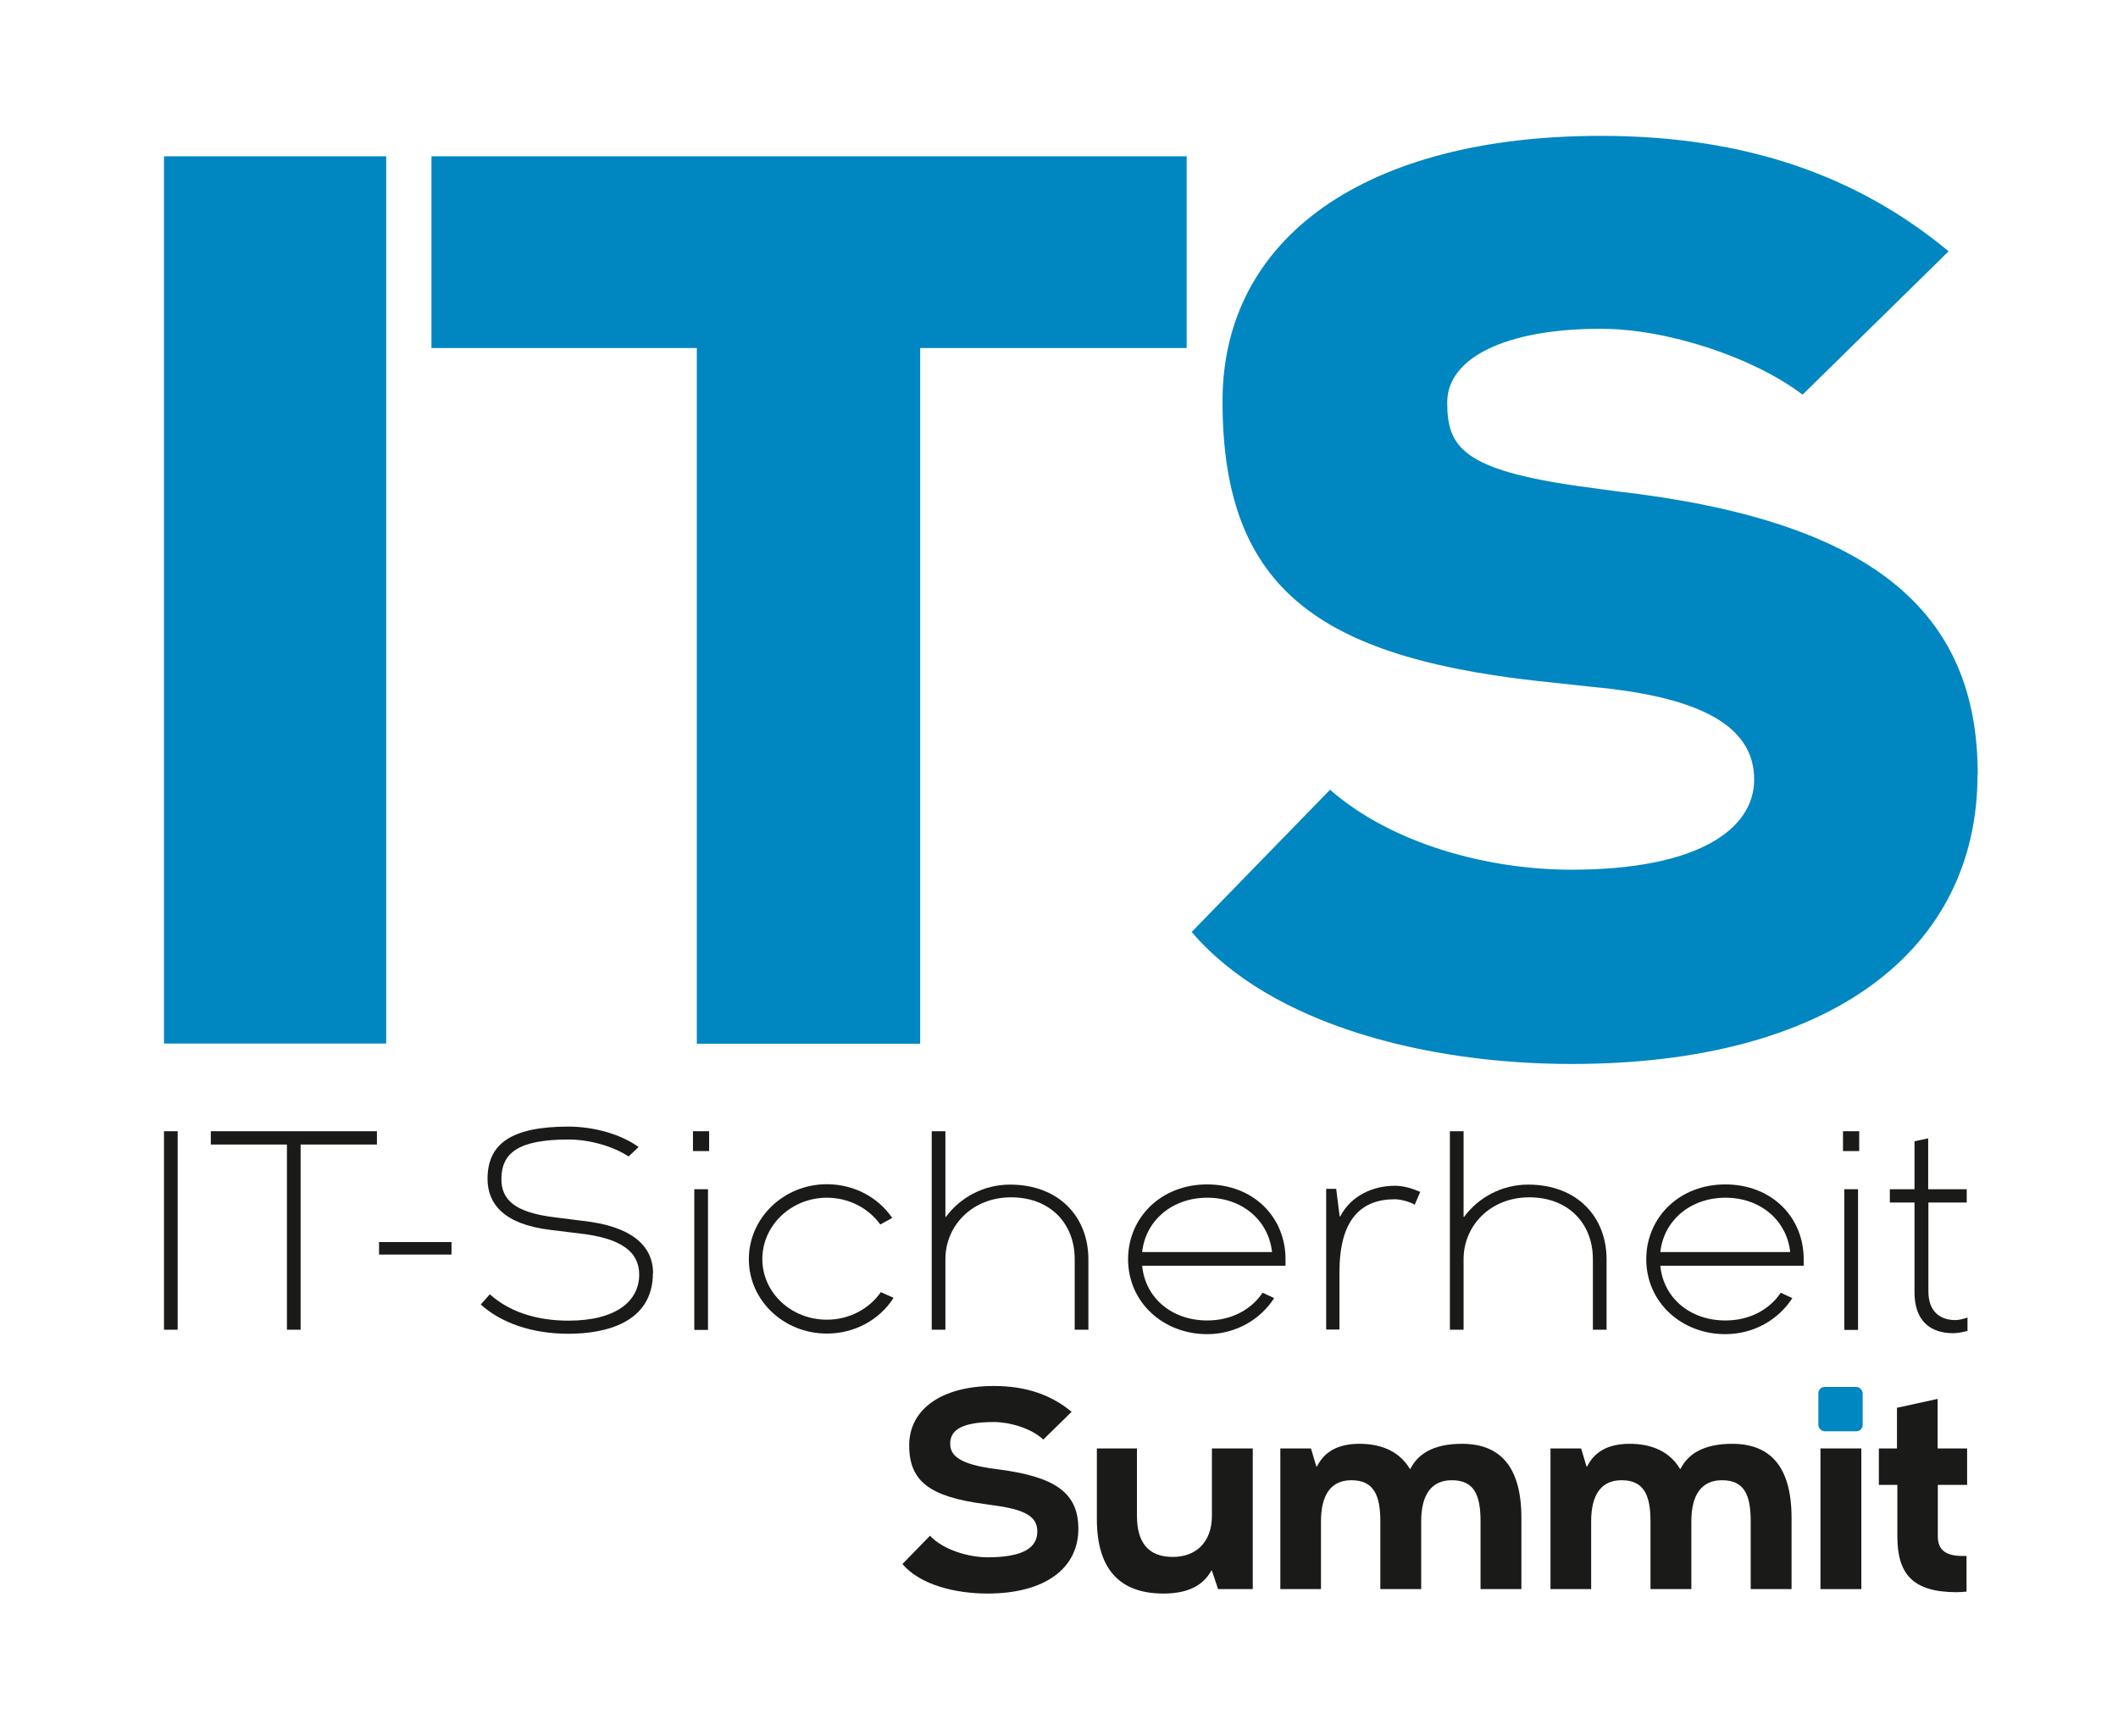
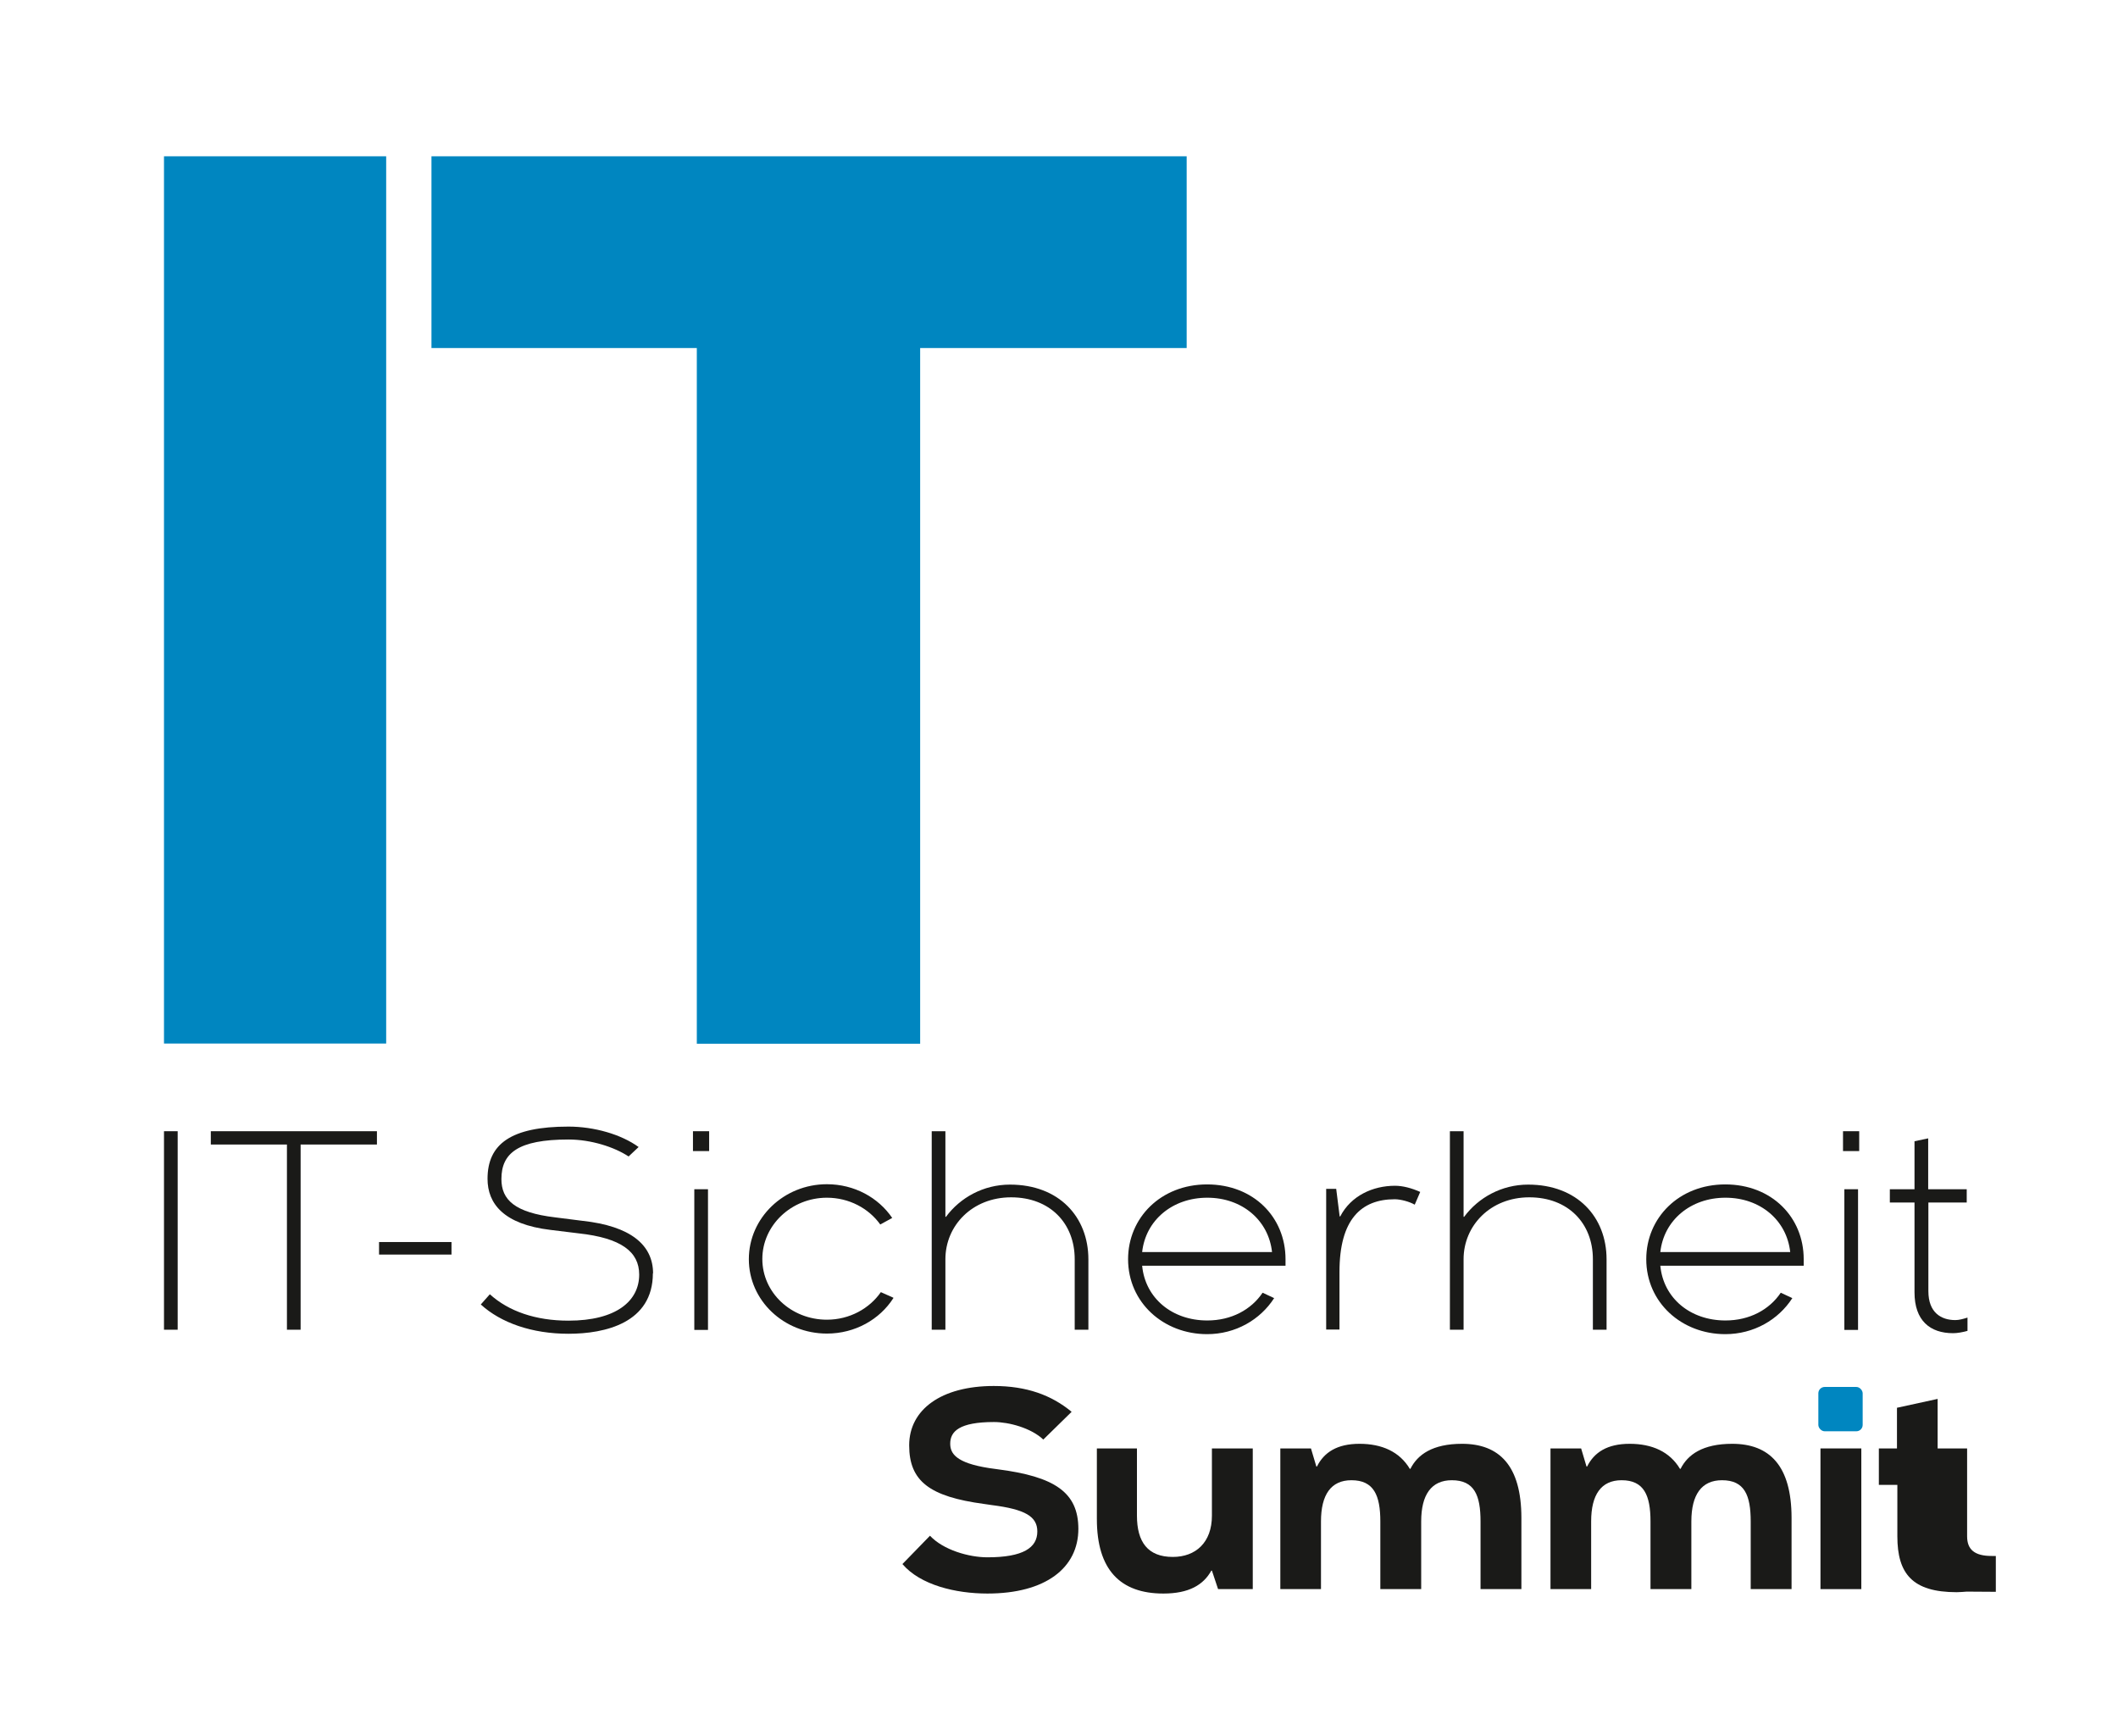
<svg xmlns="http://www.w3.org/2000/svg" id="Text_Pfad" data-name="Text Pfad" viewBox="0 0 109.91 90.1">
  <defs>
    <style>
      .cls-1 {
        fill: #0086c0;
      }

      .cls-2 {
        fill: #1a1a18;
      }
    </style>
  </defs>
  <g>
    <path class="cls-1" d="m20.04,8.11v46.04h-11.53V8.11h11.53Z" />
    <path class="cls-1" d="m61.58,8.11v9.95h-13.83v36.1h-11.59V18.06h-13.77v-9.95h39.19Z" />
-     <path class="cls-1" d="m102.62,40.19c0,9.09-7.58,15.02-21.08,15.02-7.38,0-15.55-1.98-19.7-6.85l7.18-7.38c3.23,2.83,8.23,4.15,12.52,4.15,6.59,0,9.49-2.11,9.49-4.68,0-2.7-2.63-4.28-8.43-4.81l-1.84-.2c-12.12-1.19-17.32-4.68-17.32-14.62,0-8.5,7.44-13.77,19.63-13.77,7.58,0,13.37,2.11,18.05,5.99l-7.58,7.44c-2.5-1.91-6.98-3.42-10.47-3.42-4.94,0-7.97,1.51-7.97,3.82s.79,3.49,6.85,4.35l1.91.26c13.24,1.51,18.77,6.19,18.77,14.69Z" />
  </g>
  <g>
    <path class="cls-2" d="m9.22,58.7v10.3h-.71v-10.3h.71Z" />
    <path class="cls-2" d="m19.56,58.7v.69h-3.96v9.61h-.71v-9.61h-3.95v-.69h8.62Z" />
    <path class="cls-2" d="m19.67,64.45h3.76v.65h-3.76v-.65Z" />
    <path class="cls-2" d="m33.88,66.07c0,2.58-2.48,3.14-4.38,3.14s-3.51-.57-4.55-1.52l.47-.53c.97.88,2.37,1.37,4.08,1.37,2.48,0,3.67-1.02,3.67-2.39,0-1.19-.94-1.9-3.14-2.14l-1.47-.18c-2.42-.29-3.26-1.36-3.26-2.65,0-1.81,1.22-2.71,4.2-2.71,1.33,0,2.73.4,3.64,1.06l-.52.49c-.74-.49-1.95-.88-3.12-.88-2.62,0-3.48.71-3.48,2.05,0,1.08.69,1.74,2.79,1.99l1.42.18c2.48.27,3.66,1.24,3.66,2.73Z" />
    <path class="cls-2" d="m36.8,58.7v1.03h-.84v-1.03h.84Zm-.77,3.01h.71v7.3h-.71v-7.3Z" />
    <path class="cls-2" d="m46.36,67.36c-.71,1.11-1.99,1.84-3.45,1.84-2.24,0-4.05-1.72-4.05-3.86s1.81-3.89,4.05-3.89c1.42,0,2.67.69,3.39,1.75l-.62.34c-.6-.84-1.62-1.39-2.77-1.39-1.84,0-3.35,1.43-3.35,3.18s1.5,3.15,3.35,3.15c1.18,0,2.21-.58,2.8-1.43l.65.29Z" />
    <path class="cls-2" d="m56.48,65.34v3.66h-.71v-3.66c0-1.86-1.28-3.21-3.3-3.21s-3.41,1.47-3.41,3.21v3.66h-.71v-10.3h.71v4.44h.03c.74-1,1.95-1.67,3.32-1.67,2.55,0,4.07,1.68,4.07,3.88Z" />
    <path class="cls-2" d="m66.12,67.36c-.72,1.12-2,1.87-3.48,1.87-2.26,0-4.1-1.64-4.1-3.89,0-2.14,1.69-3.88,4.1-3.88s4.07,1.7,4.07,3.88v.34h-7.44c.16,1.68,1.55,2.84,3.38,2.84,1.25,0,2.28-.56,2.87-1.44l.6.28Zm-6.85-2.39h6.74c-.18-1.65-1.55-2.82-3.36-2.82s-3.2,1.17-3.38,2.82Z" />
    <path class="cls-2" d="m73.41,62.51c-.25-.15-.72-.28-1.03-.28-1.75,0-2.87,1.05-2.87,3.77v2.99h-.69v-7.3h.52l.18,1.43h.03c.56-1.08,1.7-1.59,2.84-1.59.41,0,.86.12,1.31.32l-.28.65Z" />
    <path class="cls-2" d="m83.37,65.34v3.66h-.71v-3.66c0-1.86-1.28-3.21-3.3-3.21s-3.41,1.47-3.41,3.21v3.66h-.71v-10.3h.71v4.44h.03c.74-1,1.95-1.67,3.32-1.67,2.55,0,4.07,1.68,4.07,3.88Z" />
    <path class="cls-2" d="m93.01,67.36c-.72,1.12-2,1.87-3.48,1.87-2.26,0-4.1-1.64-4.1-3.89,0-2.14,1.69-3.88,4.1-3.88s4.07,1.7,4.07,3.88v.34h-7.44c.16,1.68,1.55,2.84,3.38,2.84,1.25,0,2.28-.56,2.87-1.44l.6.28Zm-6.85-2.39h6.74c-.18-1.65-1.55-2.82-3.36-2.82s-3.2,1.17-3.38,2.82Z" />
    <path class="cls-2" d="m96.48,58.7v1.03h-.84v-1.03h.84Zm-.77,3.01h.71v7.3h-.71v-7.3Z" />
    <path class="cls-2" d="m102.1,69.06c-.25.07-.53.12-.75.12-1.19,0-2-.65-2-2.12v-4.66h-1.28v-.69h1.28v-2.49l.71-.15v2.64h2v.69h-1.99v4.6c0,1.11.66,1.5,1.4,1.5.19,0,.41-.06.63-.13v.69Z" />
  </g>
  <g>
    <path class="cls-2" d="m55.96,79.33c0,2.03-1.7,3.36-4.72,3.36-1.65,0-3.48-.44-4.41-1.53l1.43-1.47c.69.74,2.02,1.12,2.98,1.12,1.86,0,2.59-.5,2.59-1.34,0-.78-.63-1.15-2.36-1.37l-.41-.06c-2.82-.38-3.88-1.18-3.88-3.04s1.67-3.08,4.39-3.08c1.7,0,2.99.47,4.04,1.34l-1.47,1.44c-.63-.6-1.78-.91-2.56-.91-1.8,0-2.27.49-2.27,1.12,0,.5.28,1,2.02,1.27l.43.06c2.96.38,4.2,1.19,4.2,3.1Z" />
    <path class="cls-2" d="m56.92,78.83v-3.67h2.08v3.49c0,1.36.56,2.14,1.86,2.14,1.19,0,2.03-.75,2.03-2.14v-3.49h2.12v7.3h-1.8l-.32-.96h-.03c-.41.74-1.16,1.19-2.49,1.19-2.24,0-3.45-1.24-3.45-3.86Z" />
    <path class="cls-2" d="m78.95,78.78v3.68h-2.12v-3.51c0-1.36-.32-2.14-1.49-2.14-1.06,0-1.59.75-1.59,2.14v3.51h-2.12v-3.51c0-1.36-.34-2.14-1.5-2.14-1.06,0-1.58.75-1.58,2.14v3.51h-2.11v-7.3h1.59l.28.94h.03c.37-.74,1.05-1.18,2.21-1.18s2.08.41,2.61,1.3h.03c.37-.74,1.15-1.3,2.68-1.3,1.93,0,3.08,1.13,3.08,3.85Z" />
    <path class="cls-2" d="m92.97,78.78v3.68h-2.12v-3.51c0-1.36-.32-2.14-1.49-2.14-1.06,0-1.59.75-1.59,2.14v3.51h-2.12v-3.51c0-1.36-.34-2.14-1.5-2.14-1.06,0-1.58.75-1.58,2.14v3.51h-2.11v-7.3h1.59l.28.94h.03c.37-.74,1.05-1.18,2.21-1.18s2.08.41,2.61,1.3h.03c.37-.74,1.15-1.3,2.68-1.3,1.93,0,3.08,1.13,3.08,3.85Z" />
    <path class="cls-2" d="m94.47,75.16h2.12v7.3h-2.12v-7.3Z" />
-     <path class="cls-2" d="m102.06,82.59c-.16.01-.34.03-.52.03-2.31,0-3.08-.97-3.08-2.9v-2.67h-.96v-1.89h.94v-2.11l2.11-.46v2.57h1.53v1.89h-1.52v2.67c0,.68.38,1.02,1.27,1.02h.22v1.86Z" />
+     <path class="cls-2" d="m102.06,82.59c-.16.01-.34.03-.52.03-2.31,0-3.08-.97-3.08-2.9v-2.67h-.96v-1.89h.94v-2.11l2.11-.46v2.57h1.53v1.89v2.67c0,.68.38,1.02,1.27,1.02h.22v1.86Z" />
  </g>
  <rect class="cls-1" x="94.36" y="71.97" width="2.3" height="2.3" rx=".33" ry=".33" />
</svg>